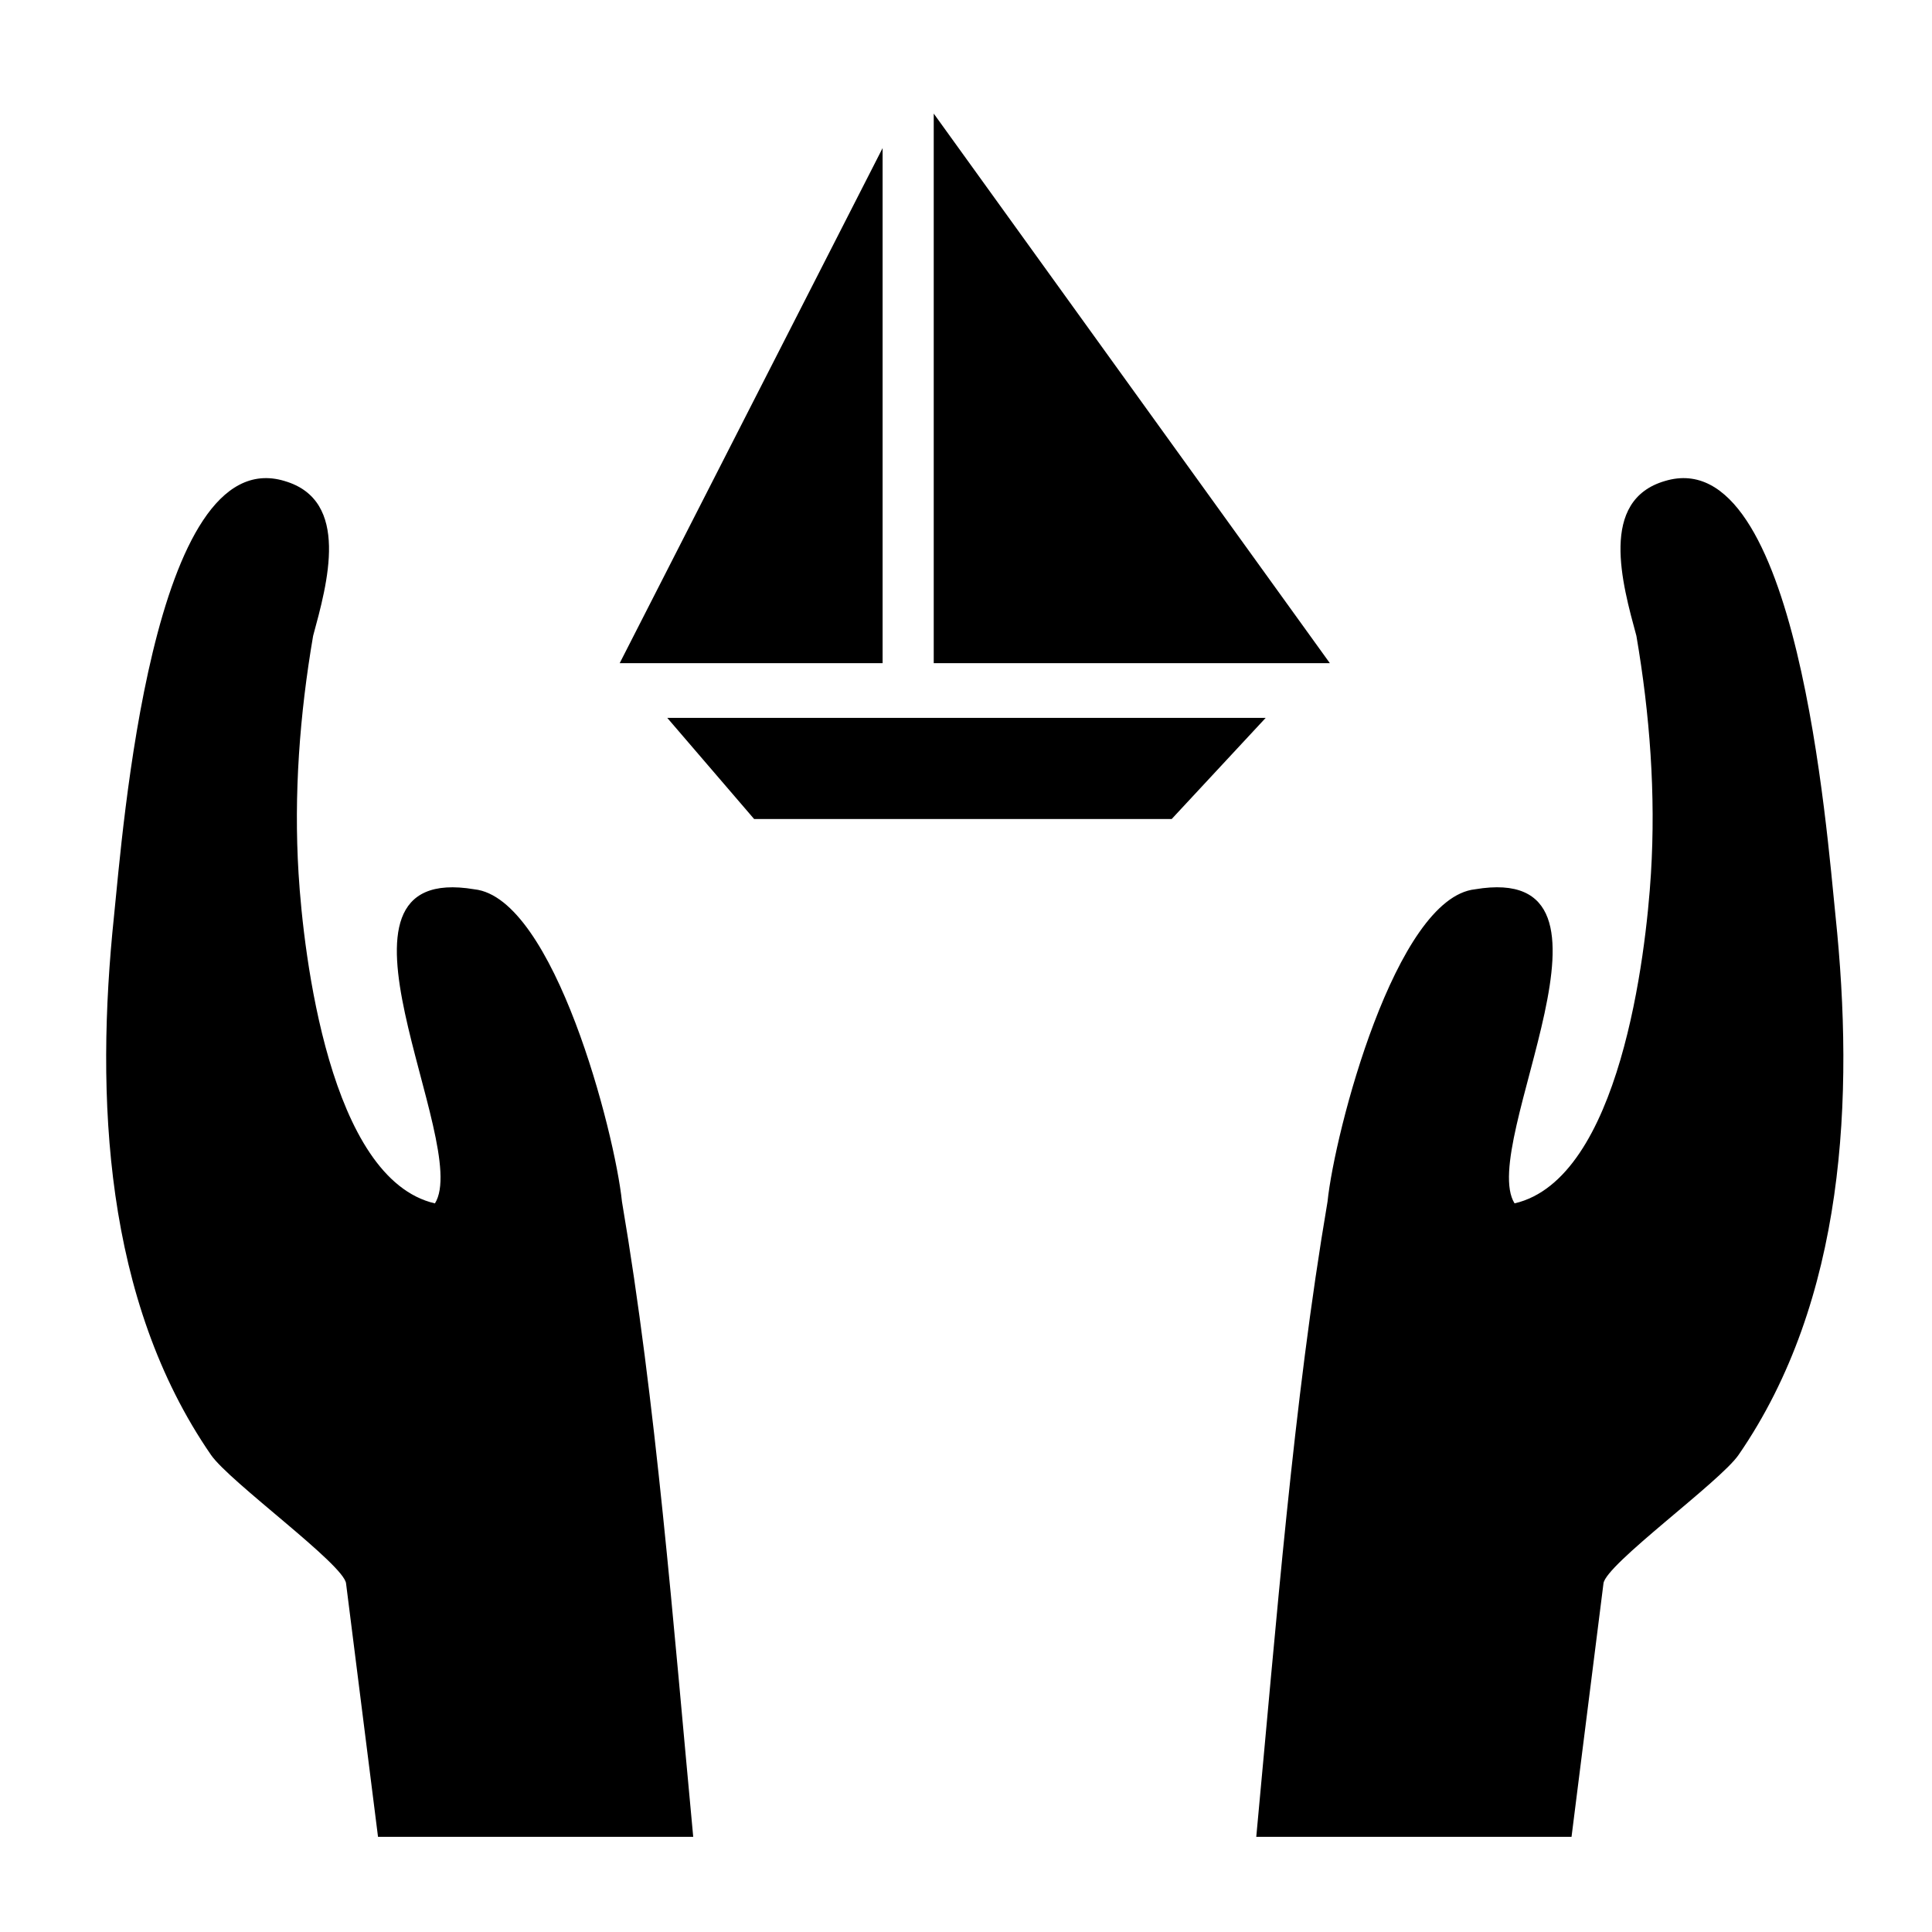
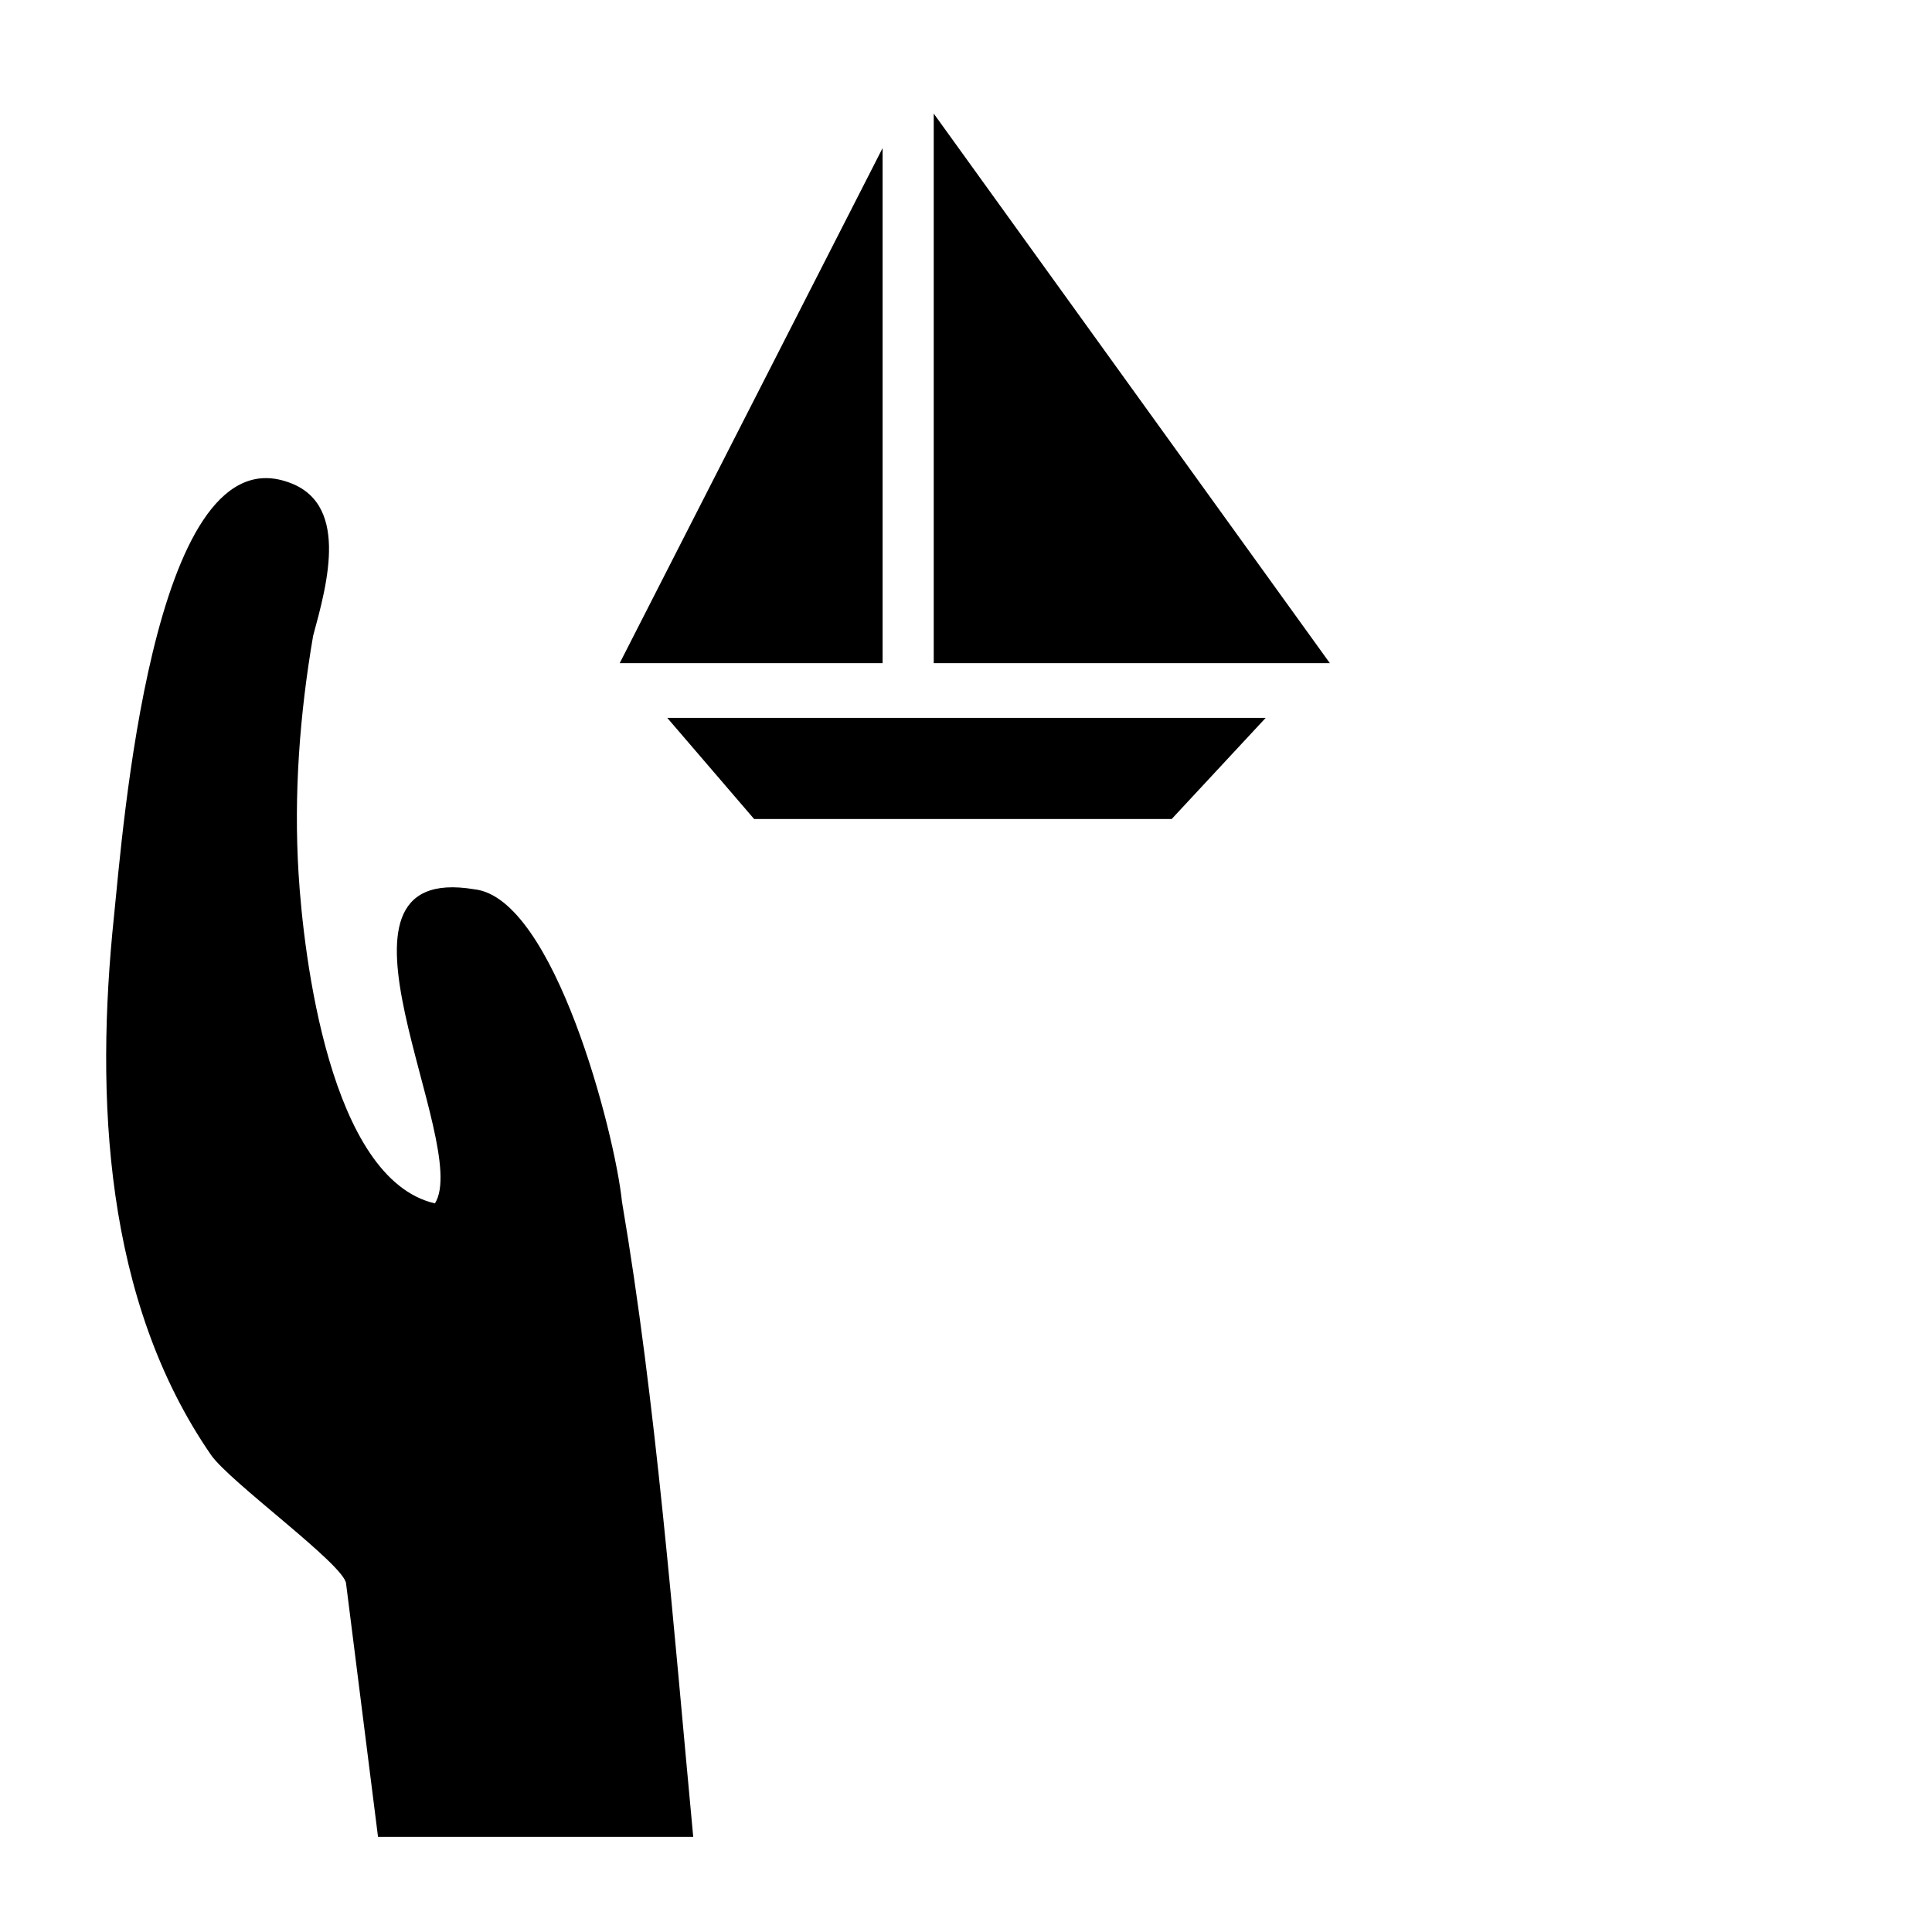
<svg xmlns="http://www.w3.org/2000/svg" fill="#000000" width="800px" height="800px" version="1.1" viewBox="144 144 512 512">
  <g>
-     <path d="m403.05 271.45c-2.492-0.75-1.254-0.371 0 0z" />
    <path d="m401.9 271.53c0.398 0.121 0.676 0.203 0.859 0.258-0.223-0.07-0.527-0.16-0.859-0.258z" />
-     <path d="m402.2 271.79c0.105 0.035 0.195 0.062 0.25 0.078-0.047-0.016-0.137-0.043-0.25-0.078z" />
-     <path d="m402.47 271.77c-0.133 0.043-0.242 0.074-0.293 0.09 0.062-0.016 0.168-0.051 0.293-0.09z" />
    <path d="m402.73 271.53c-0.312 0.094-0.602 0.18-0.816 0.246 0.18-0.059 0.445-0.137 0.816-0.246z" />
    <path d="m235.71 563.64 8.469 67.148h83.531c-5.336-56.848-9.832-115.13-18.883-168.34-1.887-18.32-17.992-80.492-39.105-82.773-45.012-7.559-0.57 67.469-10.461 83.238-27.91-6.465-34.824-65.914-36.137-87.375-1.297-21.055 0.297-42.246 3.852-63.016 3.746-13.801 10.008-35.965-7.594-41.055 0.078 0.016 0.152 0.043 0.23 0.066-0.082-0.027-0.148-0.051-0.242-0.074-35.156-10.566-42.855 93.184-45.16 115.31-5.004 47.98-2.598 101.75 25.699 142.79 4.941 7.172 35.285 29.055 35.801 34.078z" />
-     <path d="m560.47 630.79 8.465-67.148c0.516-5.019 30.859-26.906 35.801-34.074 28.301-41.043 30.703-94.816 25.699-142.79-2.305-22.129-10.008-125.88-45.164-115.32-0.094 0.027-0.164 0.047-0.246 0.074 0.078-0.023 0.156-0.047 0.234-0.07-17.605 5.094-11.34 27.254-7.594 41.055 3.559 20.773 5.152 41.961 3.852 63.016-1.316 21.461-8.23 80.91-36.141 87.375-9.891-15.77 34.551-90.797-10.461-83.238-21.113 2.285-37.223 64.453-39.105 82.773-9.051 53.215-13.547 111.5-18.887 168.34h83.547z" />
    <path d="m401.61 271.45c1.25-0.371 2.492-0.75 0 0z" />
    <path d="m391.45 174.1 104.98 145.65h-104.98zm-13.551 9.141v136.51h-69.676zm-57.062 151.01h158.58l-24.906 26.797-57.379-0.004-53.281 0.004z" />
  </g>
</svg>